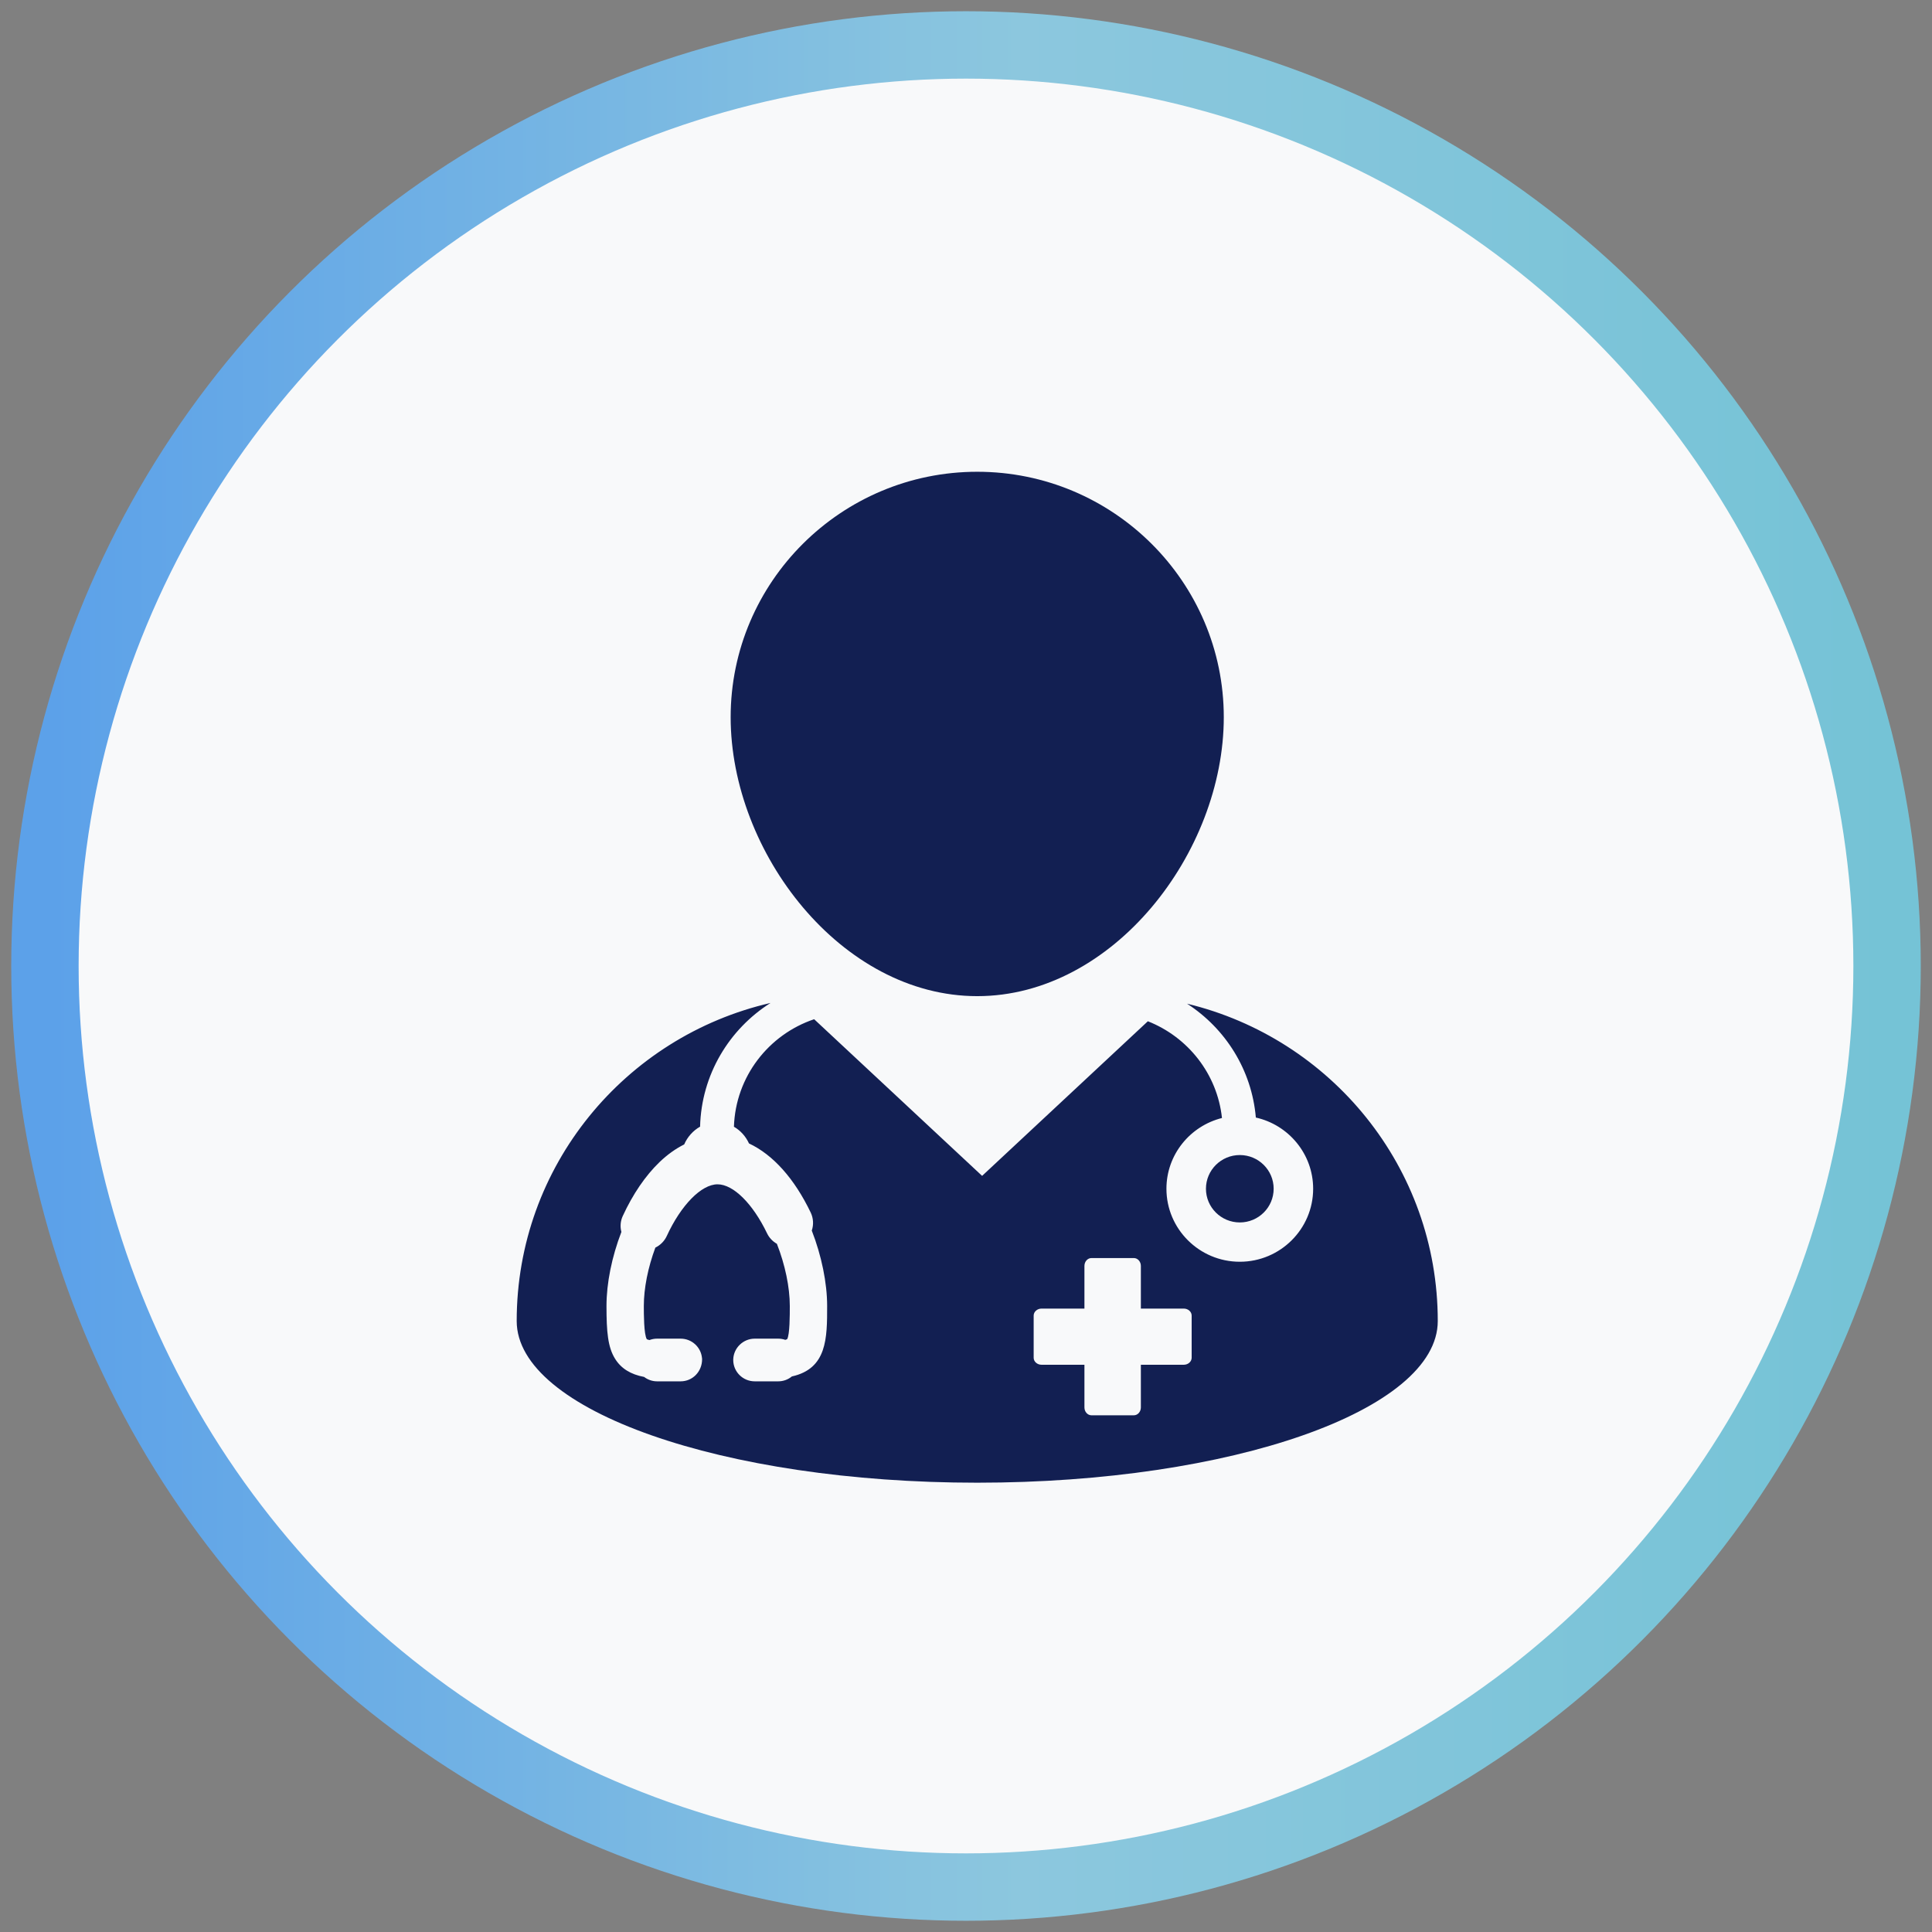
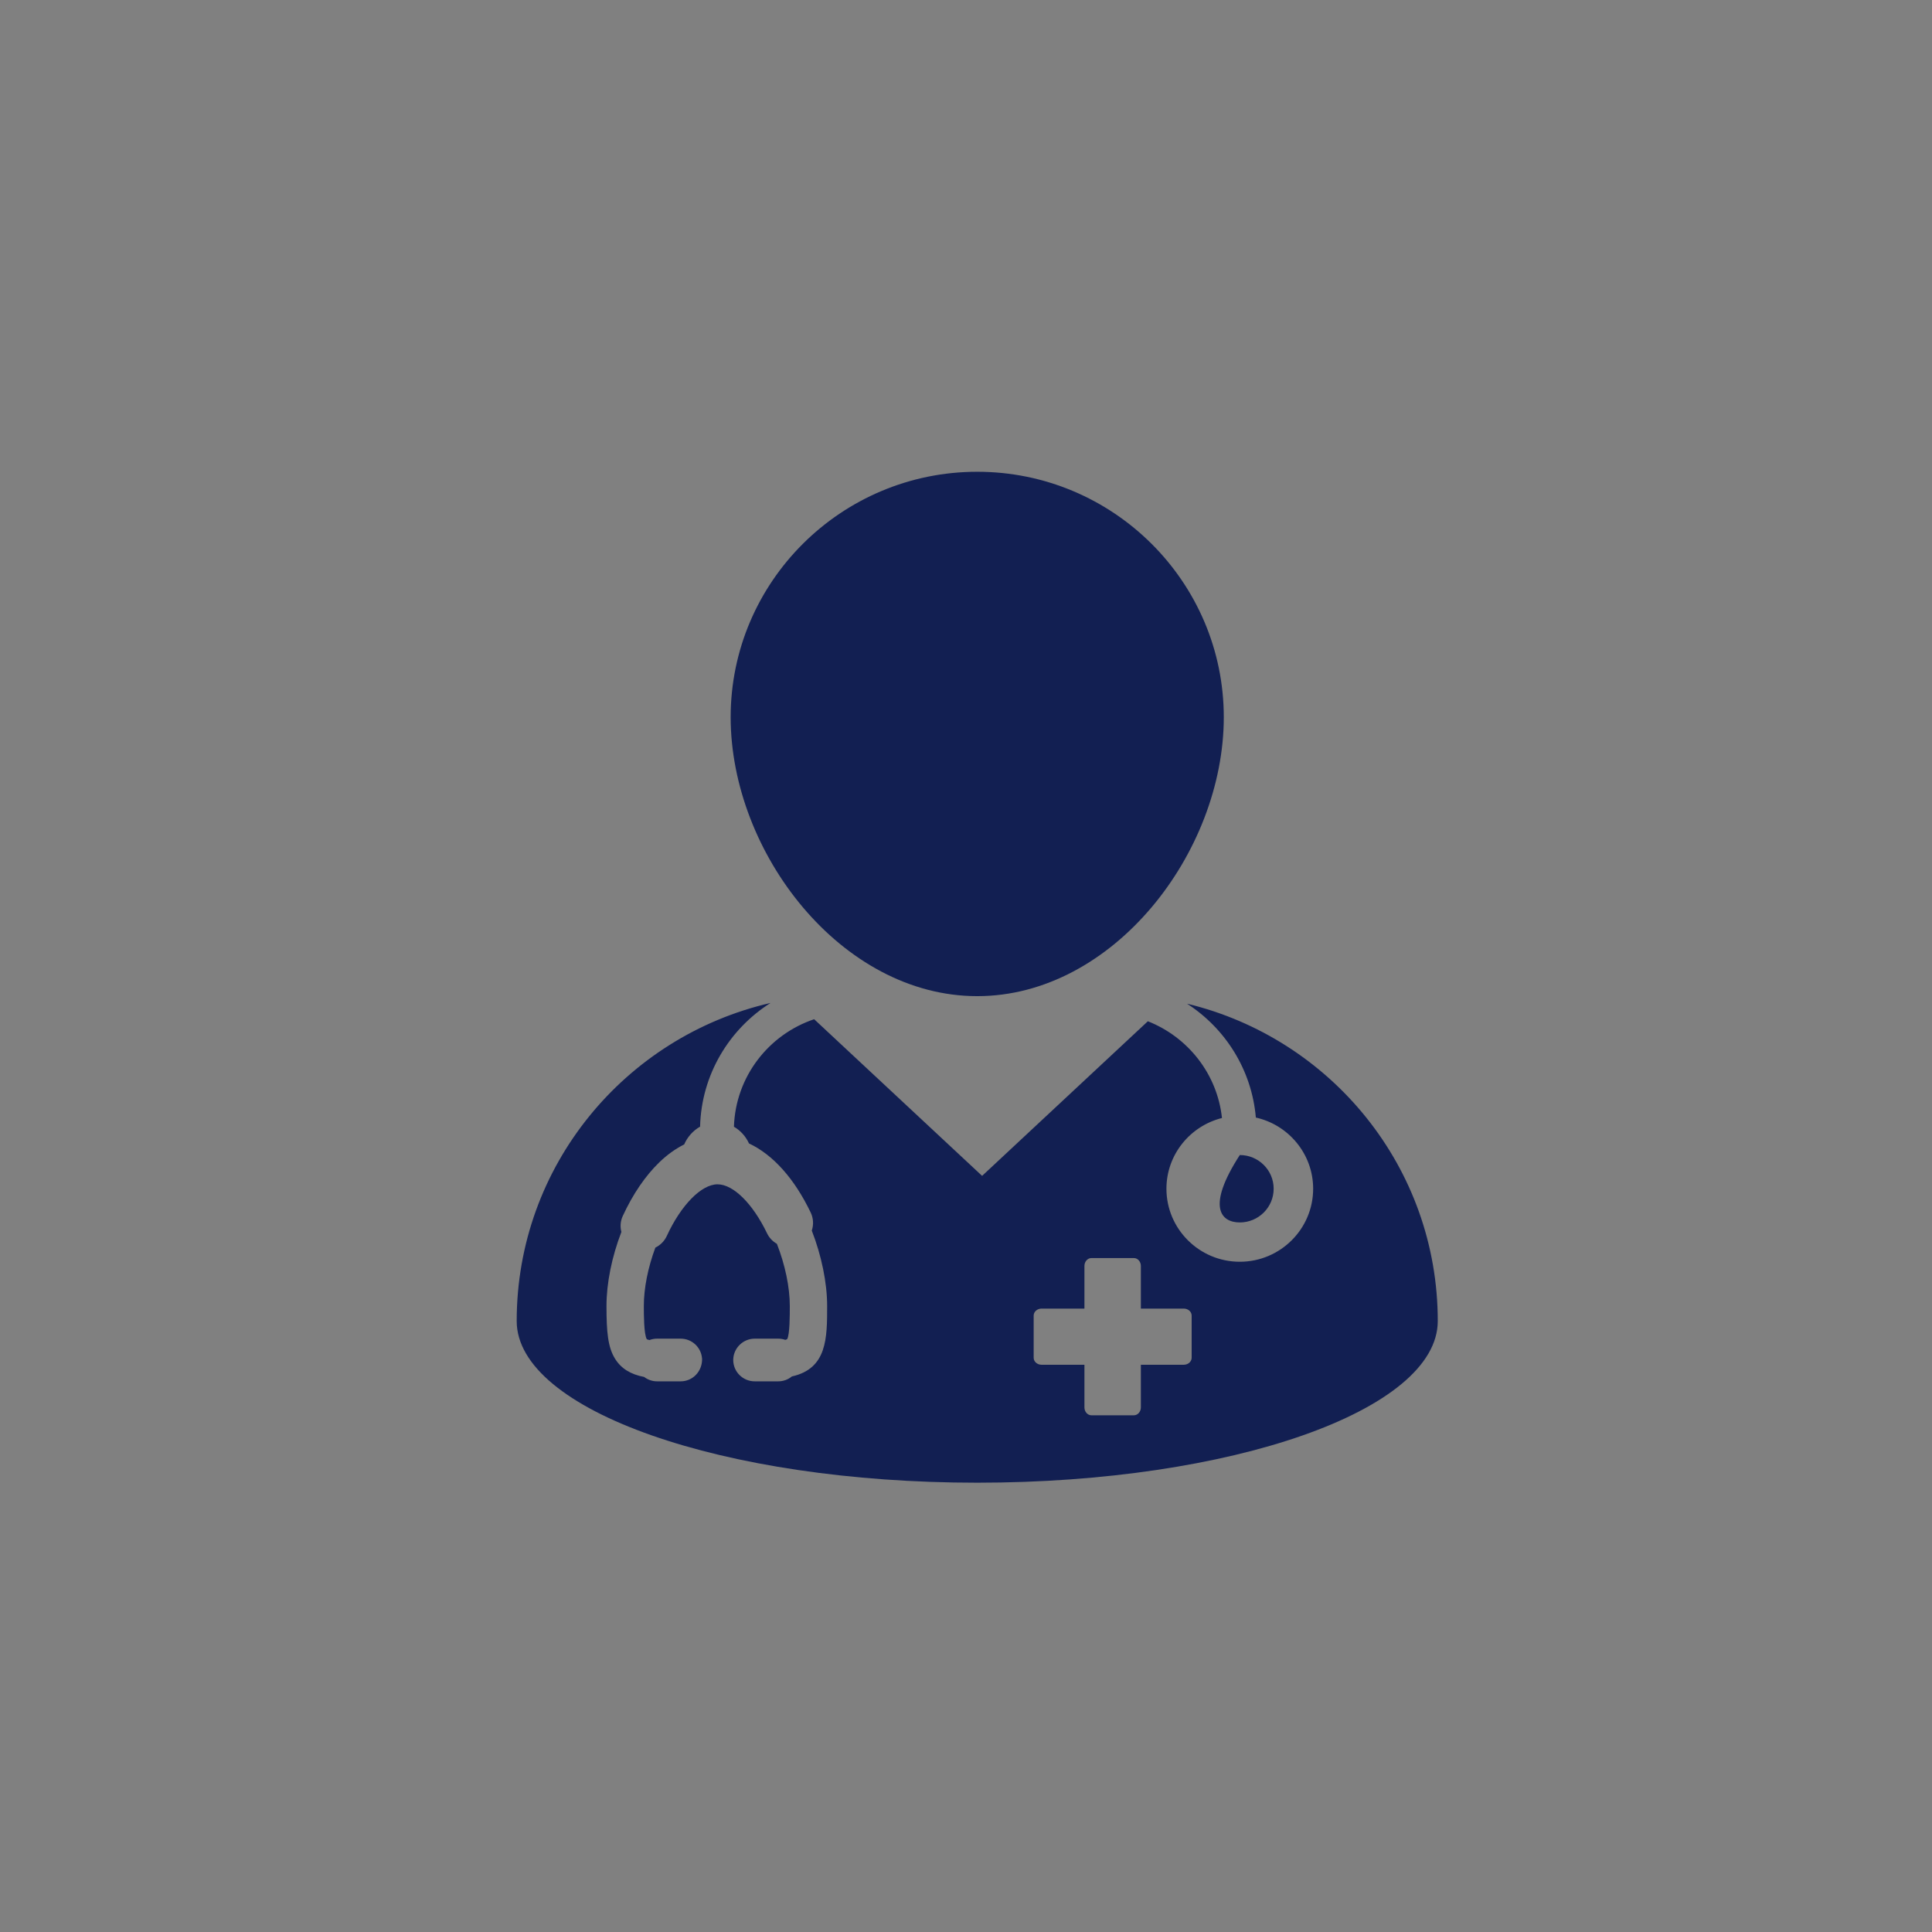
<svg xmlns="http://www.w3.org/2000/svg" width="86" height="86" viewBox="0 0 86 86" fill="none">
  <rect x="0" y="0" width="86" height="86" fill="#808080" stroke="none" />
-   <circle cx="43" cy="43" r="41" fill="#F8F9FA" stroke="url(#paint0_linear_0_1735)" stroke-width="3" />
  <path fill-rule="evenodd" clip-rule="evenodd" d="M54.475 31.925C54.475 25.901 49.553 21 43.5 21C37.448 21 32.524 25.901 32.524 31.925C32.525 37.948 37.448 44.342 43.5 44.342C49.553 44.342 54.475 37.948 54.475 31.925Z" fill="#121F52" />
  <path fill-rule="evenodd" clip-rule="evenodd" d="M46.012 58.562C46.012 58.39 46.17 58.25 46.363 58.25H48.272V56.35C48.272 56.157 48.413 56 48.586 56H50.47C50.643 56 50.784 56.157 50.784 56.35V58.25H52.694C52.888 58.25 53.045 58.39 53.045 58.562V60.438C53.045 60.61 52.888 60.75 52.694 60.75H50.784V62.65C50.784 62.843 50.643 63 50.47 63H48.586C48.413 63 48.272 62.843 48.272 62.65V60.75H46.363C46.17 60.75 46.012 60.61 46.012 60.438V58.562ZM23 58.804C23 62.777 32.178 66 43.5 66C54.822 66 64 62.777 64 58.804C64 51.956 59.243 46.221 52.84 44.678C54.545 45.78 55.72 47.622 55.902 49.746C57.359 50.071 58.453 51.368 58.453 52.915C58.453 54.707 56.988 56.165 55.188 56.165C53.387 56.165 51.922 54.707 51.922 52.915C51.922 51.396 52.977 50.121 54.394 49.766C54.184 47.801 52.876 46.162 51.095 45.46L43.717 52.342L36.241 45.369C34.214 46.05 32.742 47.928 32.67 50.155C32.961 50.323 33.196 50.583 33.34 50.898C34.413 51.402 35.361 52.463 36.087 53.974C36.208 54.228 36.224 54.515 36.135 54.777C36.57 55.892 36.819 57.11 36.819 58.133C36.819 59.566 36.819 60.922 35.249 61.27C35.079 61.411 34.866 61.488 34.642 61.488H33.594C33.068 61.488 32.639 61.062 32.639 60.538L32.64 60.501C32.66 59.997 33.085 59.588 33.594 59.588H34.642C34.75 59.588 34.855 59.606 34.956 59.642C35.02 59.624 35.039 59.609 35.04 59.609C35.157 59.403 35.157 58.545 35.157 58.133C35.157 57.302 34.948 56.298 34.582 55.366C34.391 55.258 34.238 55.096 34.144 54.899C33.507 53.574 32.642 52.718 31.94 52.718C31.221 52.718 30.313 53.643 29.68 55.02C29.577 55.244 29.395 55.427 29.172 55.536C28.841 56.429 28.659 57.347 28.659 58.133C28.659 58.479 28.659 59.398 28.792 59.613C28.794 59.613 28.823 59.631 28.907 59.651C29.015 59.61 29.132 59.588 29.248 59.588H30.299C30.789 59.588 31.198 59.96 31.247 60.442L31.253 60.501C31.253 61.062 30.825 61.488 30.299 61.488H29.248C29.04 61.488 28.838 61.419 28.672 61.292C28.072 61.18 27.649 60.916 27.381 60.487C27.057 59.969 26.997 59.288 26.997 58.133C26.997 57.119 27.232 55.953 27.66 54.838C27.597 54.6 27.618 54.351 27.722 54.127C28.167 53.159 28.733 52.33 29.357 51.73C29.701 51.4 30.07 51.135 30.456 50.942C30.602 50.604 30.854 50.327 31.163 50.151C31.222 47.836 32.458 45.812 34.299 44.645C27.825 46.138 23 51.907 23 58.804Z" fill="#121F52" />
-   <path fill-rule="evenodd" clip-rule="evenodd" d="M55.188 51.415C54.356 51.415 53.681 52.087 53.681 52.915C53.681 53.743 54.356 54.415 55.188 54.415C56.02 54.415 56.695 53.743 56.695 52.915C56.695 52.087 56.02 51.415 55.188 51.415Z" fill="#121F52" />
+   <path fill-rule="evenodd" clip-rule="evenodd" d="M55.188 51.415C53.681 53.743 54.356 54.415 55.188 54.415C56.02 54.415 56.695 53.743 56.695 52.915C56.695 52.087 56.02 51.415 55.188 51.415Z" fill="#121F52" />
  <defs>
    <linearGradient id="paint0_linear_0_1735" x1="84" y1="2.141" x2="2.282" y2="2.141" gradientUnits="userSpaceOnUse">
      <stop stop-color="#75C3D6" />
      <stop offset="0.472" stop-color="#8CC7DE" />
      <stop offset="1" stop-color="#5CA1E9" />
    </linearGradient>
  </defs>
</svg>